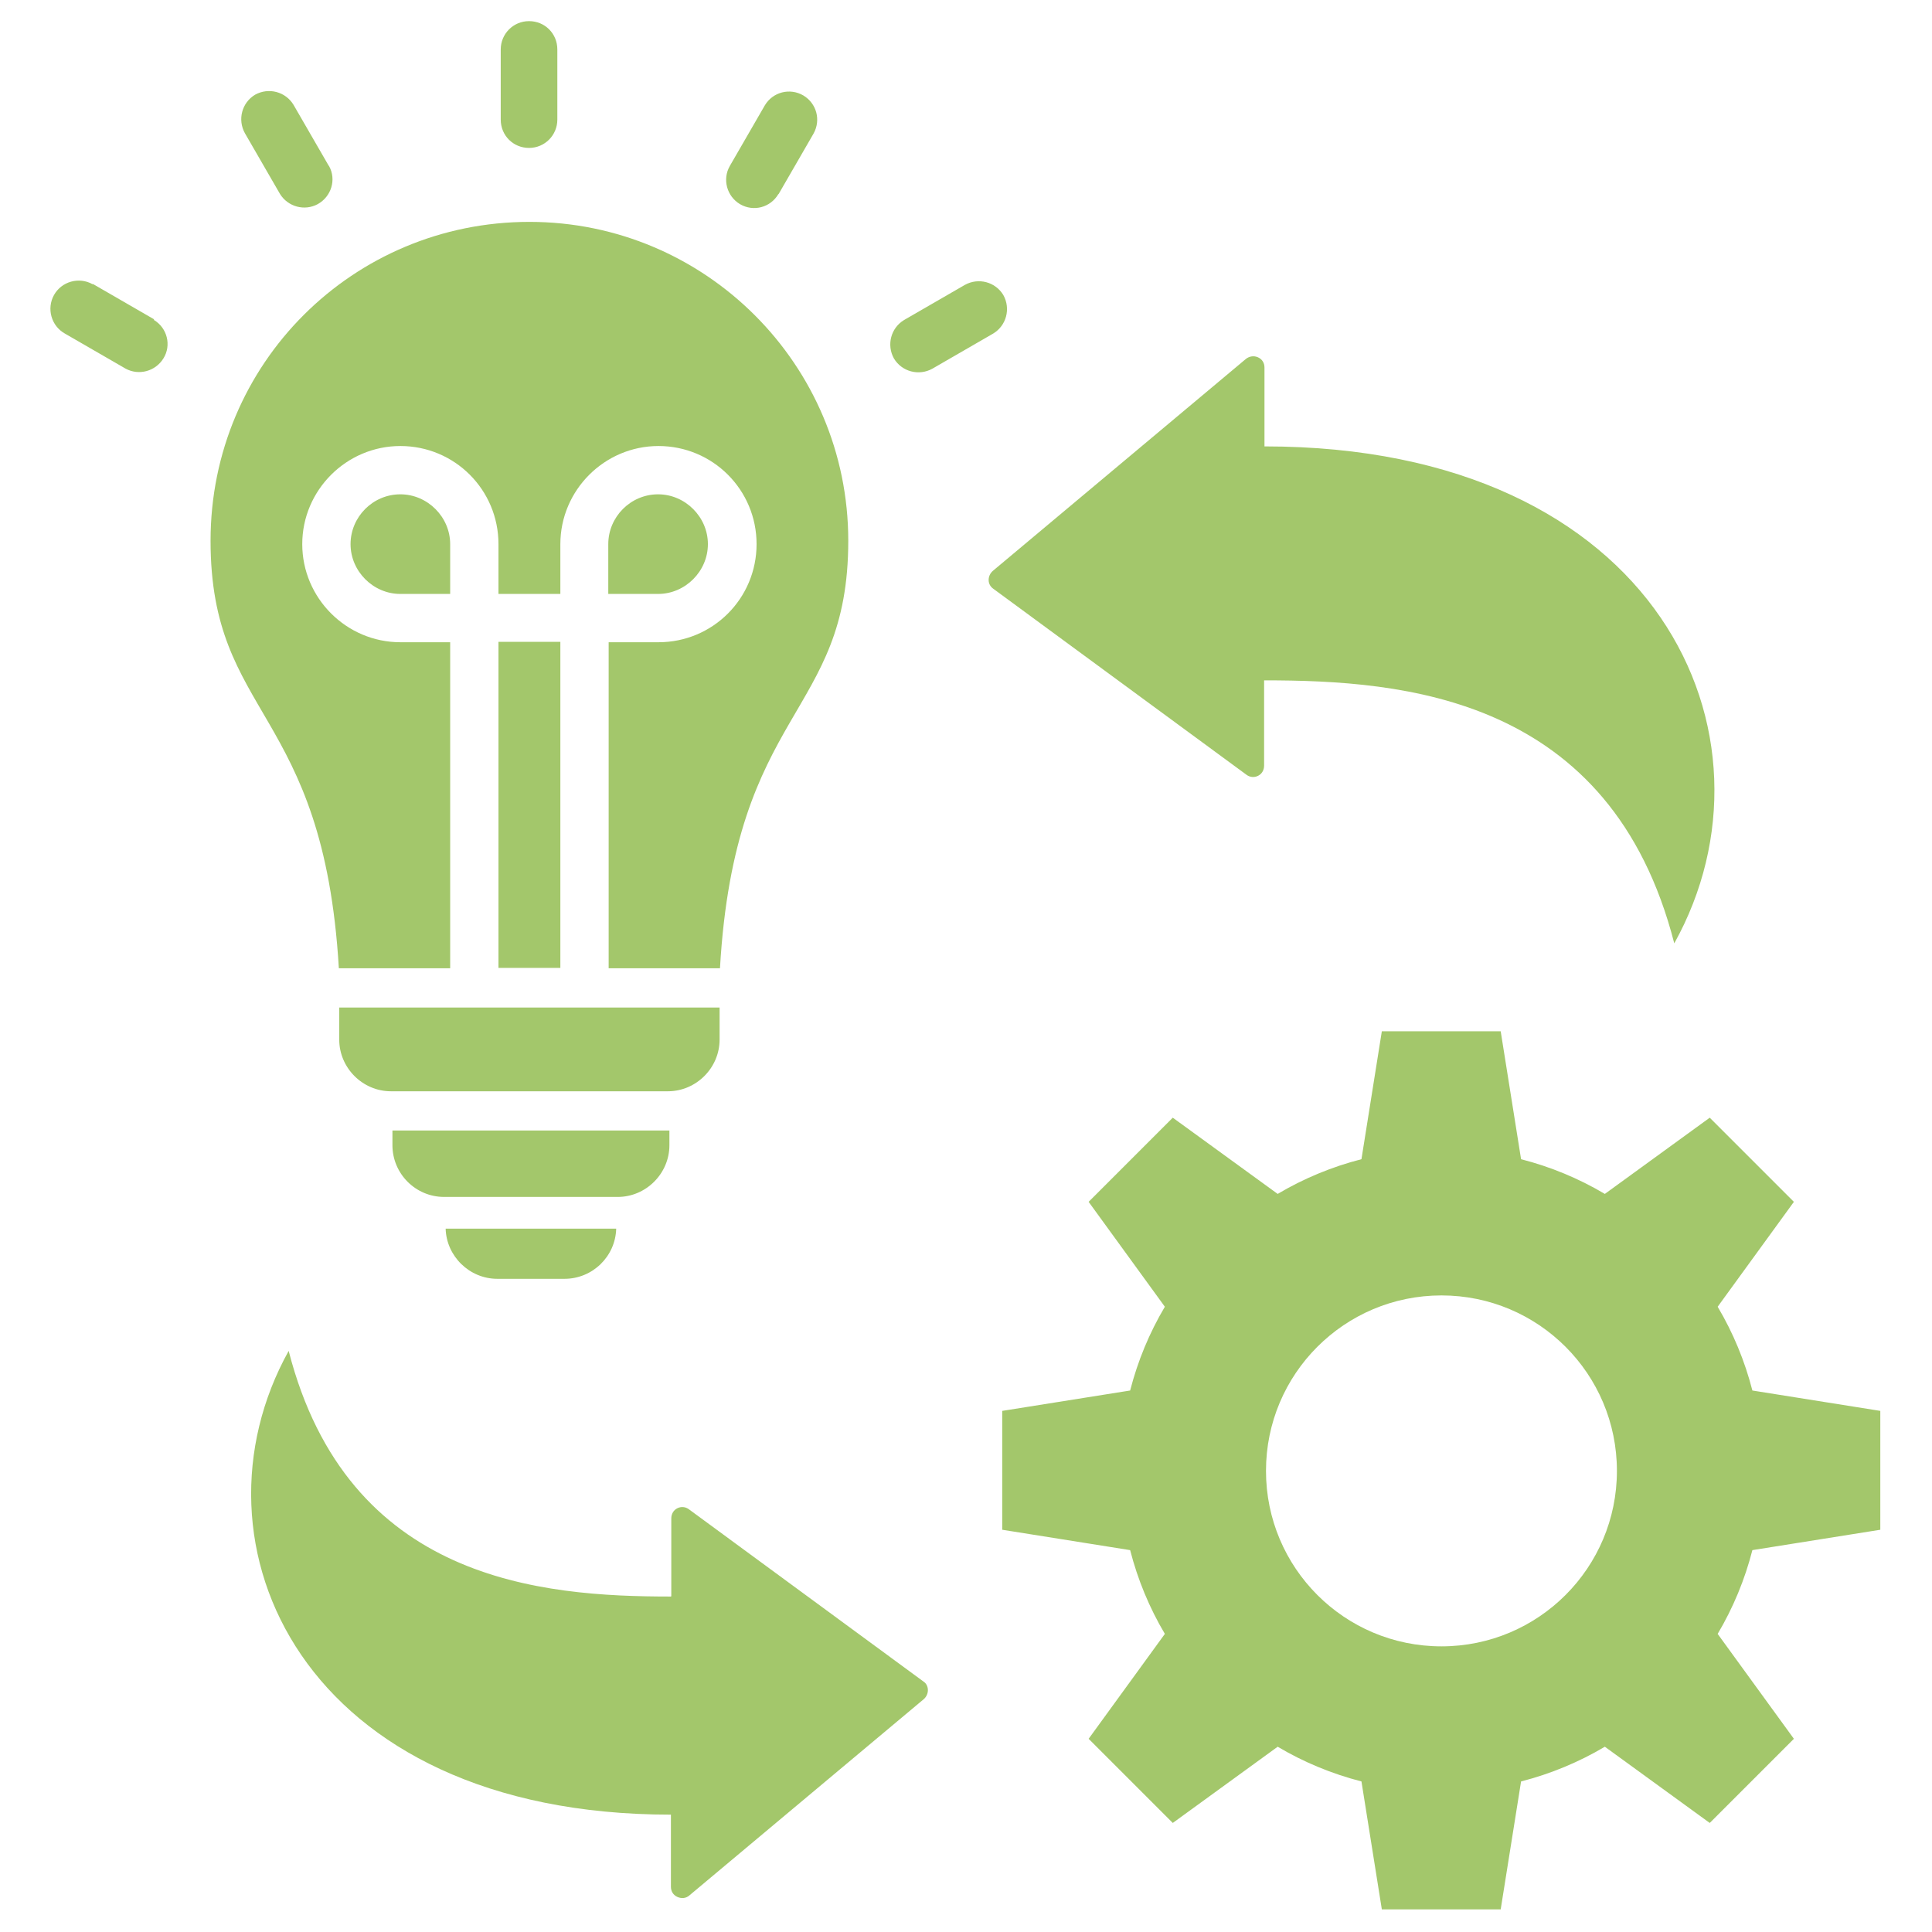
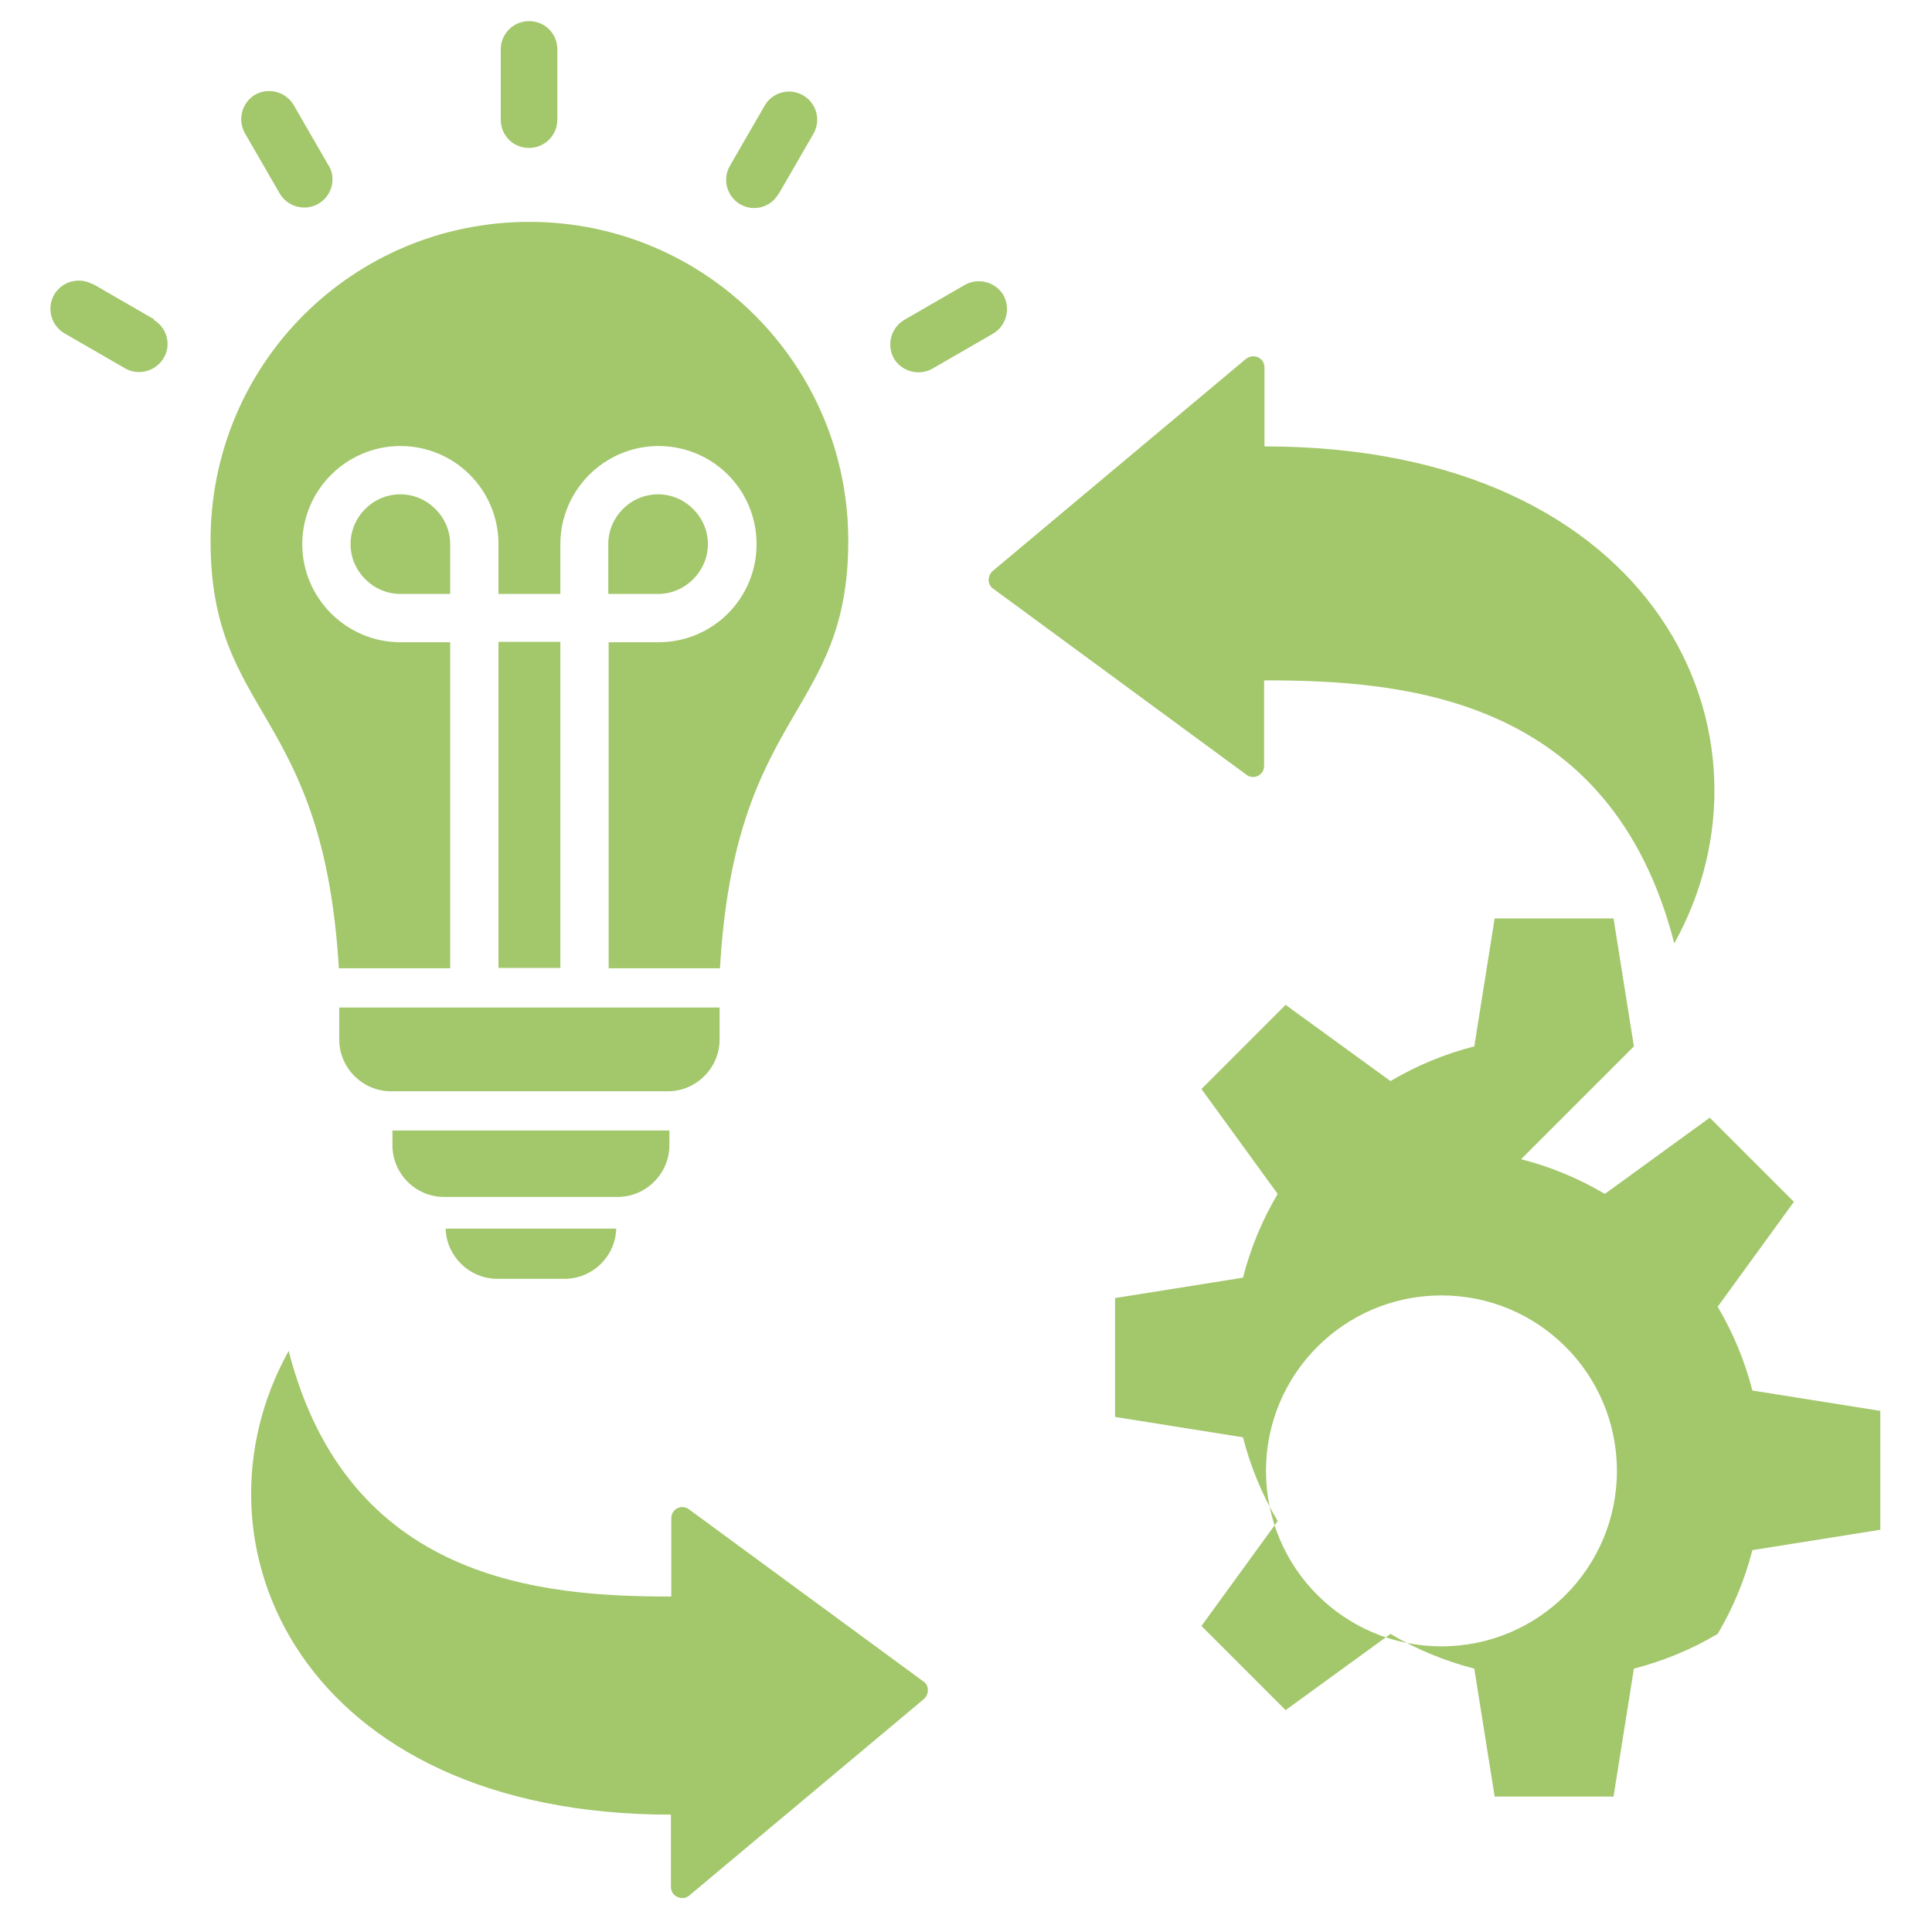
<svg xmlns="http://www.w3.org/2000/svg" viewBox="0 0 512 512">
  <defs>
    <style>      .cls-1 {        fill: #a3c76b;        fill-rule: evenodd;      }    </style>
  </defs>
  <g>
    <g id="Capa_1">
-       <path class="cls-1" d="M177.9,423v-20.6c0-1.2.6-2.2,1.6-2.7,1-.5,2.2-.4,3.1.3l62.1,45.6c.8.5,1.2,1.4,1.2,2.3,0,.9-.4,1.8-1.1,2.4l-62.1,52c-.9.8-2.1.9-3.2.4-1.1-.5-1.7-1.5-1.7-2.7v-19.1c-97.7,0-129.7-71.8-101.3-122.9,15.7,61.1,67,65.1,101.3,65.1h0ZM177.4,299.6v3.9c0,7.5-6.2,13.7-13.7,13.7h-46c-7.6,0-13.7-6.2-13.7-13.7v-3.9h73.4ZM163.3,325.6c-.2,7.4-6.3,13.3-13.7,13.3h-17.8c-7.4,0-13.5-6-13.7-13.3h45.3ZM140.3,58.8c46.6,0,84.5,37.8,84.5,84.5s-30,44.1-34,113.3h-29.5v-86.4h13.2c7.2,0,13.7-2.9,18.4-7.6s7.6-11.2,7.6-18.4-2.9-13.7-7.6-18.4-11.2-7.6-18.4-7.6c-14.3,0-26,11.7-26,26v13.2h-16.4v-13.2c0-7.2-2.9-13.7-7.6-18.4s-11.2-7.6-18.4-7.6c-14.3,0-26,11.7-26,26s11.7,26,26,26h13.2v86.4h-29.5c-4.1-69.1-34-66.3-34-113.3s37.8-84.5,84.5-84.5h0ZM148.5,256.5v-86.4h-16.4v86.4h16.4ZM119.3,157.4v-13.2c0-3.6-1.5-6.9-3.9-9.3s-5.7-3.9-9.3-3.9c-7.3,0-13.2,6-13.2,13.2s6,13.2,13.2,13.2h13.2,0ZM161.2,157.4h13.2c3.6,0,6.9-1.5,9.3-3.9,2.4-2.4,3.9-5.7,3.9-9.3s-1.5-6.9-3.9-9.3c-2.4-2.4-5.7-3.9-9.3-3.9-7.3,0-13.2,6-13.2,13.2v13.2ZM190.7,267v8.5c0,7.5-6.2,13.7-13.7,13.7h-73.4c-7.5,0-13.7-6.2-13.7-13.7v-8.5h100.9ZM40.8,84.8c3.5,2.1,4.7,6.7,2.5,10.2-2.1,3.4-6.5,4.6-10,2.7l-16.1-9.3c-3.6-2-4.9-6.6-2.9-10.2,2-3.6,6.6-4.9,10.2-2.9,0,0,.1,0,.2,0l16.1,9.3ZM147.7,31.7c0,4.1-3.3,7.5-7.5,7.5s-7.5-3.3-7.5-7.5V13.1c0-4.1,3.3-7.5,7.5-7.5s7.5,3.3,7.5,7.5v18.6ZM206.3,51.4c-2.1,3.6-6.6,4.8-10.2,2.7-3.5-2.1-4.7-6.6-2.7-10.1l9.3-16.1c2.1-3.5,6.6-4.7,10.2-2.6,3.5,2.1,4.7,6.5,2.7,10.1l-9.3,16.1ZM247.1,97.7c-3.6,2-8.1.8-10.2-2.7-2-3.6-.8-8.1,2.7-10.2l16.1-9.3c3.6-2,8.1-.8,10.2,2.7,2,3.6.8,8.1-2.7,10.2l-16.1,9.3ZM87.2,44c2,3.6.6,8.1-3,10.1-3.5,1.9-7.9.7-10-2.7l-9.3-16.1c-2-3.6-.8-8.1,2.7-10.2,3.6-2,8.1-.8,10.2,2.7l9.3,16.1ZM382,343.3c-25.7,0-46.5,20.8-46.5,46.5s20.8,46.5,46.5,46.5,46.5-20.8,46.5-46.5-20.8-46.5-46.5-46.5ZM403.1,307.2c7.8,2,15.3,5.1,22.2,9.2l27.8-20.2,22.3,22.3-20.2,27.8c4.1,6.9,7.2,14.4,9.2,22.2l33.9,5.4v31.5l-33.9,5.4c-2,7.8-5.1,15.3-9.2,22.2l20.2,27.8-22.3,22.3-27.8-20.2c-6.9,4.1-14.4,7.2-22.2,9.2l-5.4,33.9h-31.5l-5.4-33.9c-7.8-2-15.3-5.1-22.2-9.2l-27.8,20.2-22.3-22.3,20.2-27.8c-4.1-6.9-7.2-14.4-9.2-22.2l-33.9-5.4v-31.5l33.9-5.4c2-7.8,5.1-15.3,9.2-22.2l-20.2-27.8,22.3-22.3,27.8,20.2c6.9-4.1,14.4-7.2,22.2-9.2l5.4-33.9h31.5l5.4,33.9ZM335.1,180.3c36.9,0,91.8,4.2,108.6,69.7,30.4-54.7-3.9-131.7-108.6-131.7v-20.9c0-1.2-.6-2.2-1.7-2.7-1.1-.5-2.3-.3-3.2.4l-67.1,56.2c-.7.6-1.1,1.5-1.1,2.4,0,1,.5,1.8,1.2,2.3l67.1,49.3c.9.7,2.1.8,3.1.3s1.6-1.5,1.6-2.7v-22.6h0Z" />
+       <path class="cls-1" d="M177.9,423v-20.6c0-1.2.6-2.2,1.6-2.7,1-.5,2.2-.4,3.1.3l62.1,45.6c.8.5,1.2,1.4,1.2,2.3,0,.9-.4,1.8-1.1,2.4l-62.1,52c-.9.8-2.1.9-3.2.4-1.1-.5-1.7-1.5-1.7-2.7v-19.1c-97.7,0-129.7-71.8-101.3-122.9,15.7,61.1,67,65.1,101.3,65.1h0ZM177.4,299.6v3.9c0,7.5-6.2,13.7-13.7,13.7h-46c-7.6,0-13.7-6.2-13.7-13.7v-3.9h73.4ZM163.3,325.6c-.2,7.4-6.3,13.3-13.7,13.3h-17.8c-7.4,0-13.5-6-13.7-13.3h45.3ZM140.3,58.8c46.6,0,84.5,37.8,84.5,84.5s-30,44.1-34,113.3h-29.5v-86.4h13.2c7.2,0,13.7-2.9,18.4-7.6s7.6-11.2,7.6-18.4-2.9-13.7-7.6-18.4-11.2-7.6-18.4-7.6c-14.3,0-26,11.7-26,26v13.2h-16.4v-13.2c0-7.2-2.9-13.7-7.6-18.4s-11.2-7.6-18.4-7.6c-14.3,0-26,11.7-26,26s11.7,26,26,26h13.2v86.4h-29.5c-4.1-69.1-34-66.3-34-113.3s37.8-84.5,84.5-84.5h0ZM148.5,256.5v-86.4h-16.4v86.4h16.4ZM119.3,157.4v-13.2c0-3.6-1.5-6.9-3.9-9.3s-5.7-3.9-9.3-3.9c-7.3,0-13.2,6-13.2,13.2s6,13.2,13.2,13.2h13.2,0ZM161.2,157.4h13.2c3.6,0,6.9-1.5,9.3-3.9,2.4-2.4,3.9-5.7,3.9-9.3s-1.5-6.9-3.9-9.3c-2.4-2.4-5.7-3.9-9.3-3.9-7.3,0-13.2,6-13.2,13.2v13.2ZM190.7,267v8.5c0,7.5-6.2,13.7-13.7,13.7h-73.4c-7.5,0-13.7-6.2-13.7-13.7v-8.5h100.9ZM40.8,84.8c3.5,2.1,4.7,6.7,2.5,10.2-2.1,3.4-6.5,4.6-10,2.7l-16.1-9.3c-3.6-2-4.9-6.6-2.9-10.2,2-3.6,6.6-4.9,10.2-2.9,0,0,.1,0,.2,0l16.1,9.3ZM147.7,31.7c0,4.1-3.3,7.5-7.5,7.5s-7.5-3.3-7.5-7.5V13.1c0-4.1,3.3-7.5,7.5-7.5s7.5,3.3,7.5,7.5v18.6ZM206.3,51.4c-2.1,3.6-6.6,4.8-10.2,2.7-3.5-2.1-4.7-6.6-2.7-10.1l9.3-16.1c2.1-3.5,6.6-4.7,10.2-2.6,3.5,2.1,4.7,6.5,2.7,10.1l-9.3,16.1ZM247.1,97.7c-3.6,2-8.1.8-10.2-2.7-2-3.6-.8-8.1,2.7-10.2l16.1-9.3c3.6-2,8.1-.8,10.2,2.7,2,3.6.8,8.1-2.7,10.2l-16.1,9.3ZM87.2,44c2,3.6.6,8.1-3,10.1-3.5,1.9-7.9.7-10-2.7l-9.3-16.1c-2-3.6-.8-8.1,2.7-10.2,3.6-2,8.1-.8,10.2,2.7l9.3,16.1ZM382,343.3c-25.7,0-46.5,20.8-46.5,46.5s20.8,46.5,46.5,46.5,46.5-20.8,46.5-46.5-20.8-46.5-46.5-46.5ZM403.1,307.2c7.8,2,15.3,5.1,22.2,9.2l27.8-20.2,22.3,22.3-20.2,27.8c4.1,6.9,7.2,14.4,9.2,22.2l33.9,5.4v31.5l-33.9,5.4c-2,7.8-5.1,15.3-9.2,22.2c-6.9,4.1-14.4,7.2-22.2,9.2l-5.4,33.9h-31.5l-5.4-33.9c-7.8-2-15.3-5.1-22.2-9.2l-27.8,20.2-22.3-22.3,20.2-27.8c-4.1-6.9-7.2-14.4-9.2-22.2l-33.9-5.4v-31.5l33.9-5.4c2-7.8,5.1-15.3,9.2-22.2l-20.2-27.8,22.3-22.3,27.8,20.2c6.9-4.1,14.4-7.2,22.2-9.2l5.4-33.9h31.5l5.4,33.9ZM335.1,180.3c36.9,0,91.8,4.2,108.6,69.7,30.4-54.7-3.9-131.7-108.6-131.7v-20.9c0-1.2-.6-2.2-1.7-2.7-1.1-.5-2.3-.3-3.2.4l-67.1,56.2c-.7.6-1.1,1.5-1.1,2.4,0,1,.5,1.8,1.2,2.3l67.1,49.3c.9.7,2.1.8,3.1.3s1.6-1.5,1.6-2.7v-22.6h0Z" />
    </g>
  </g>
</svg>